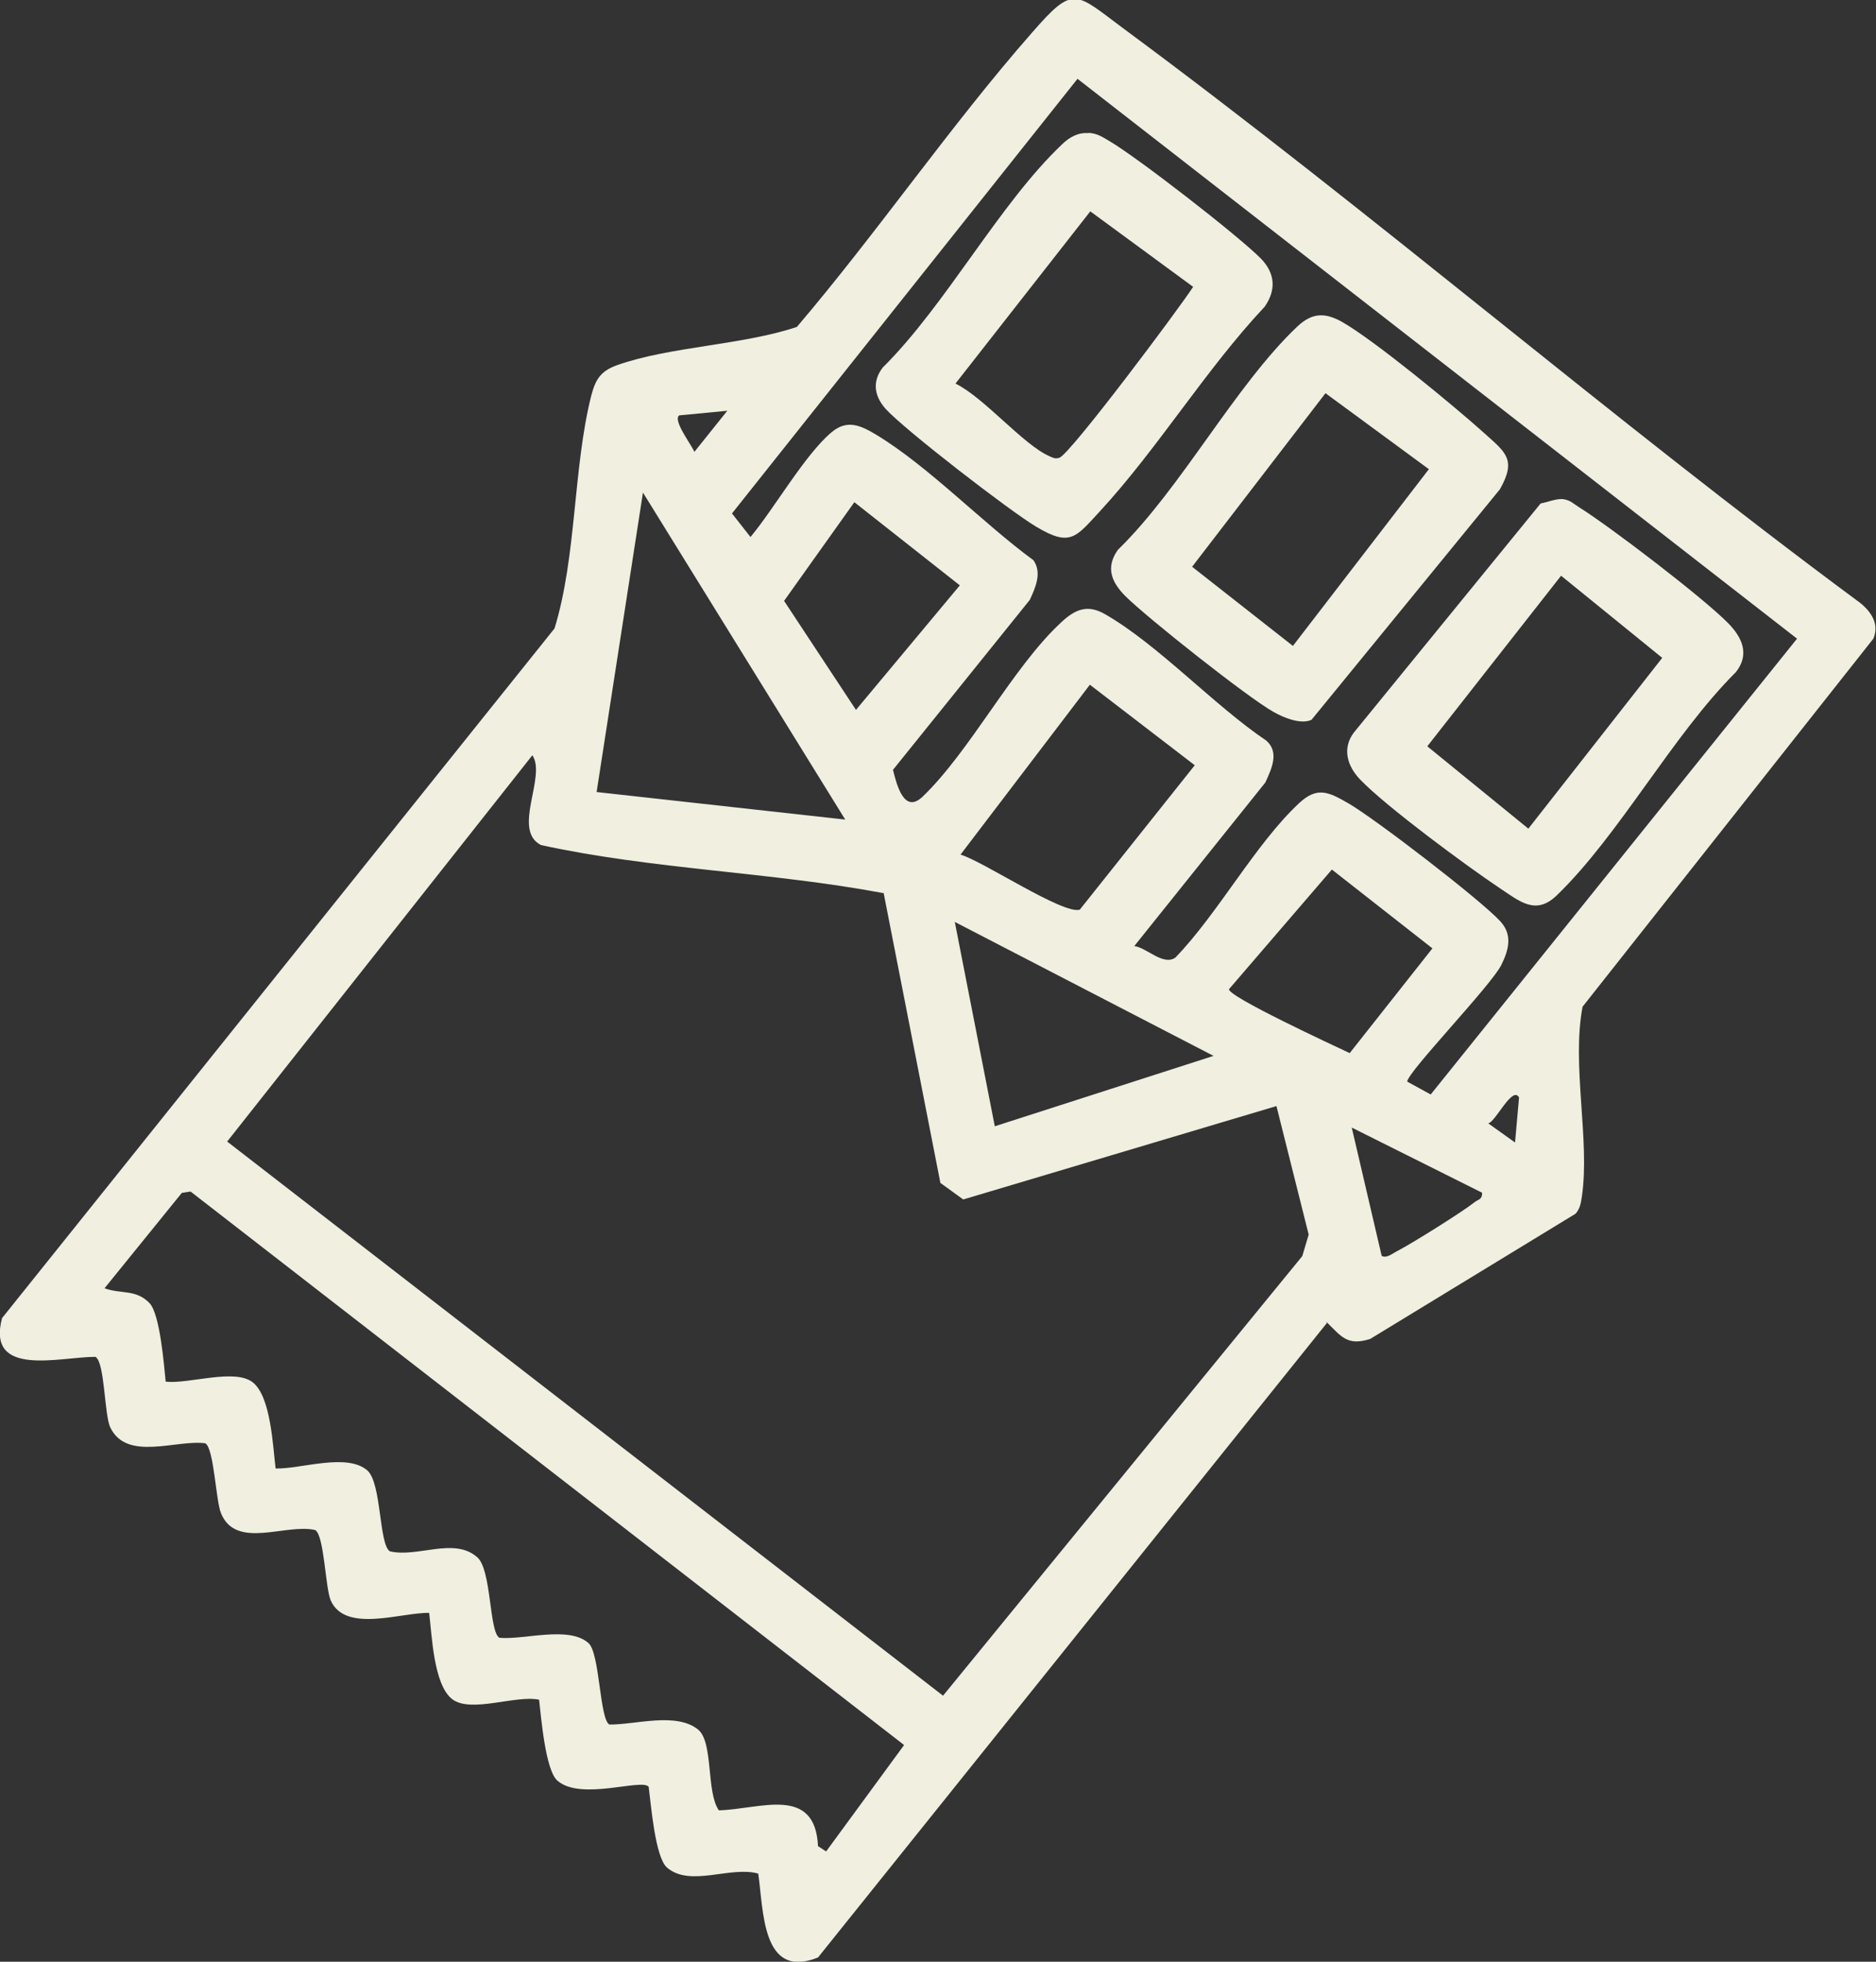
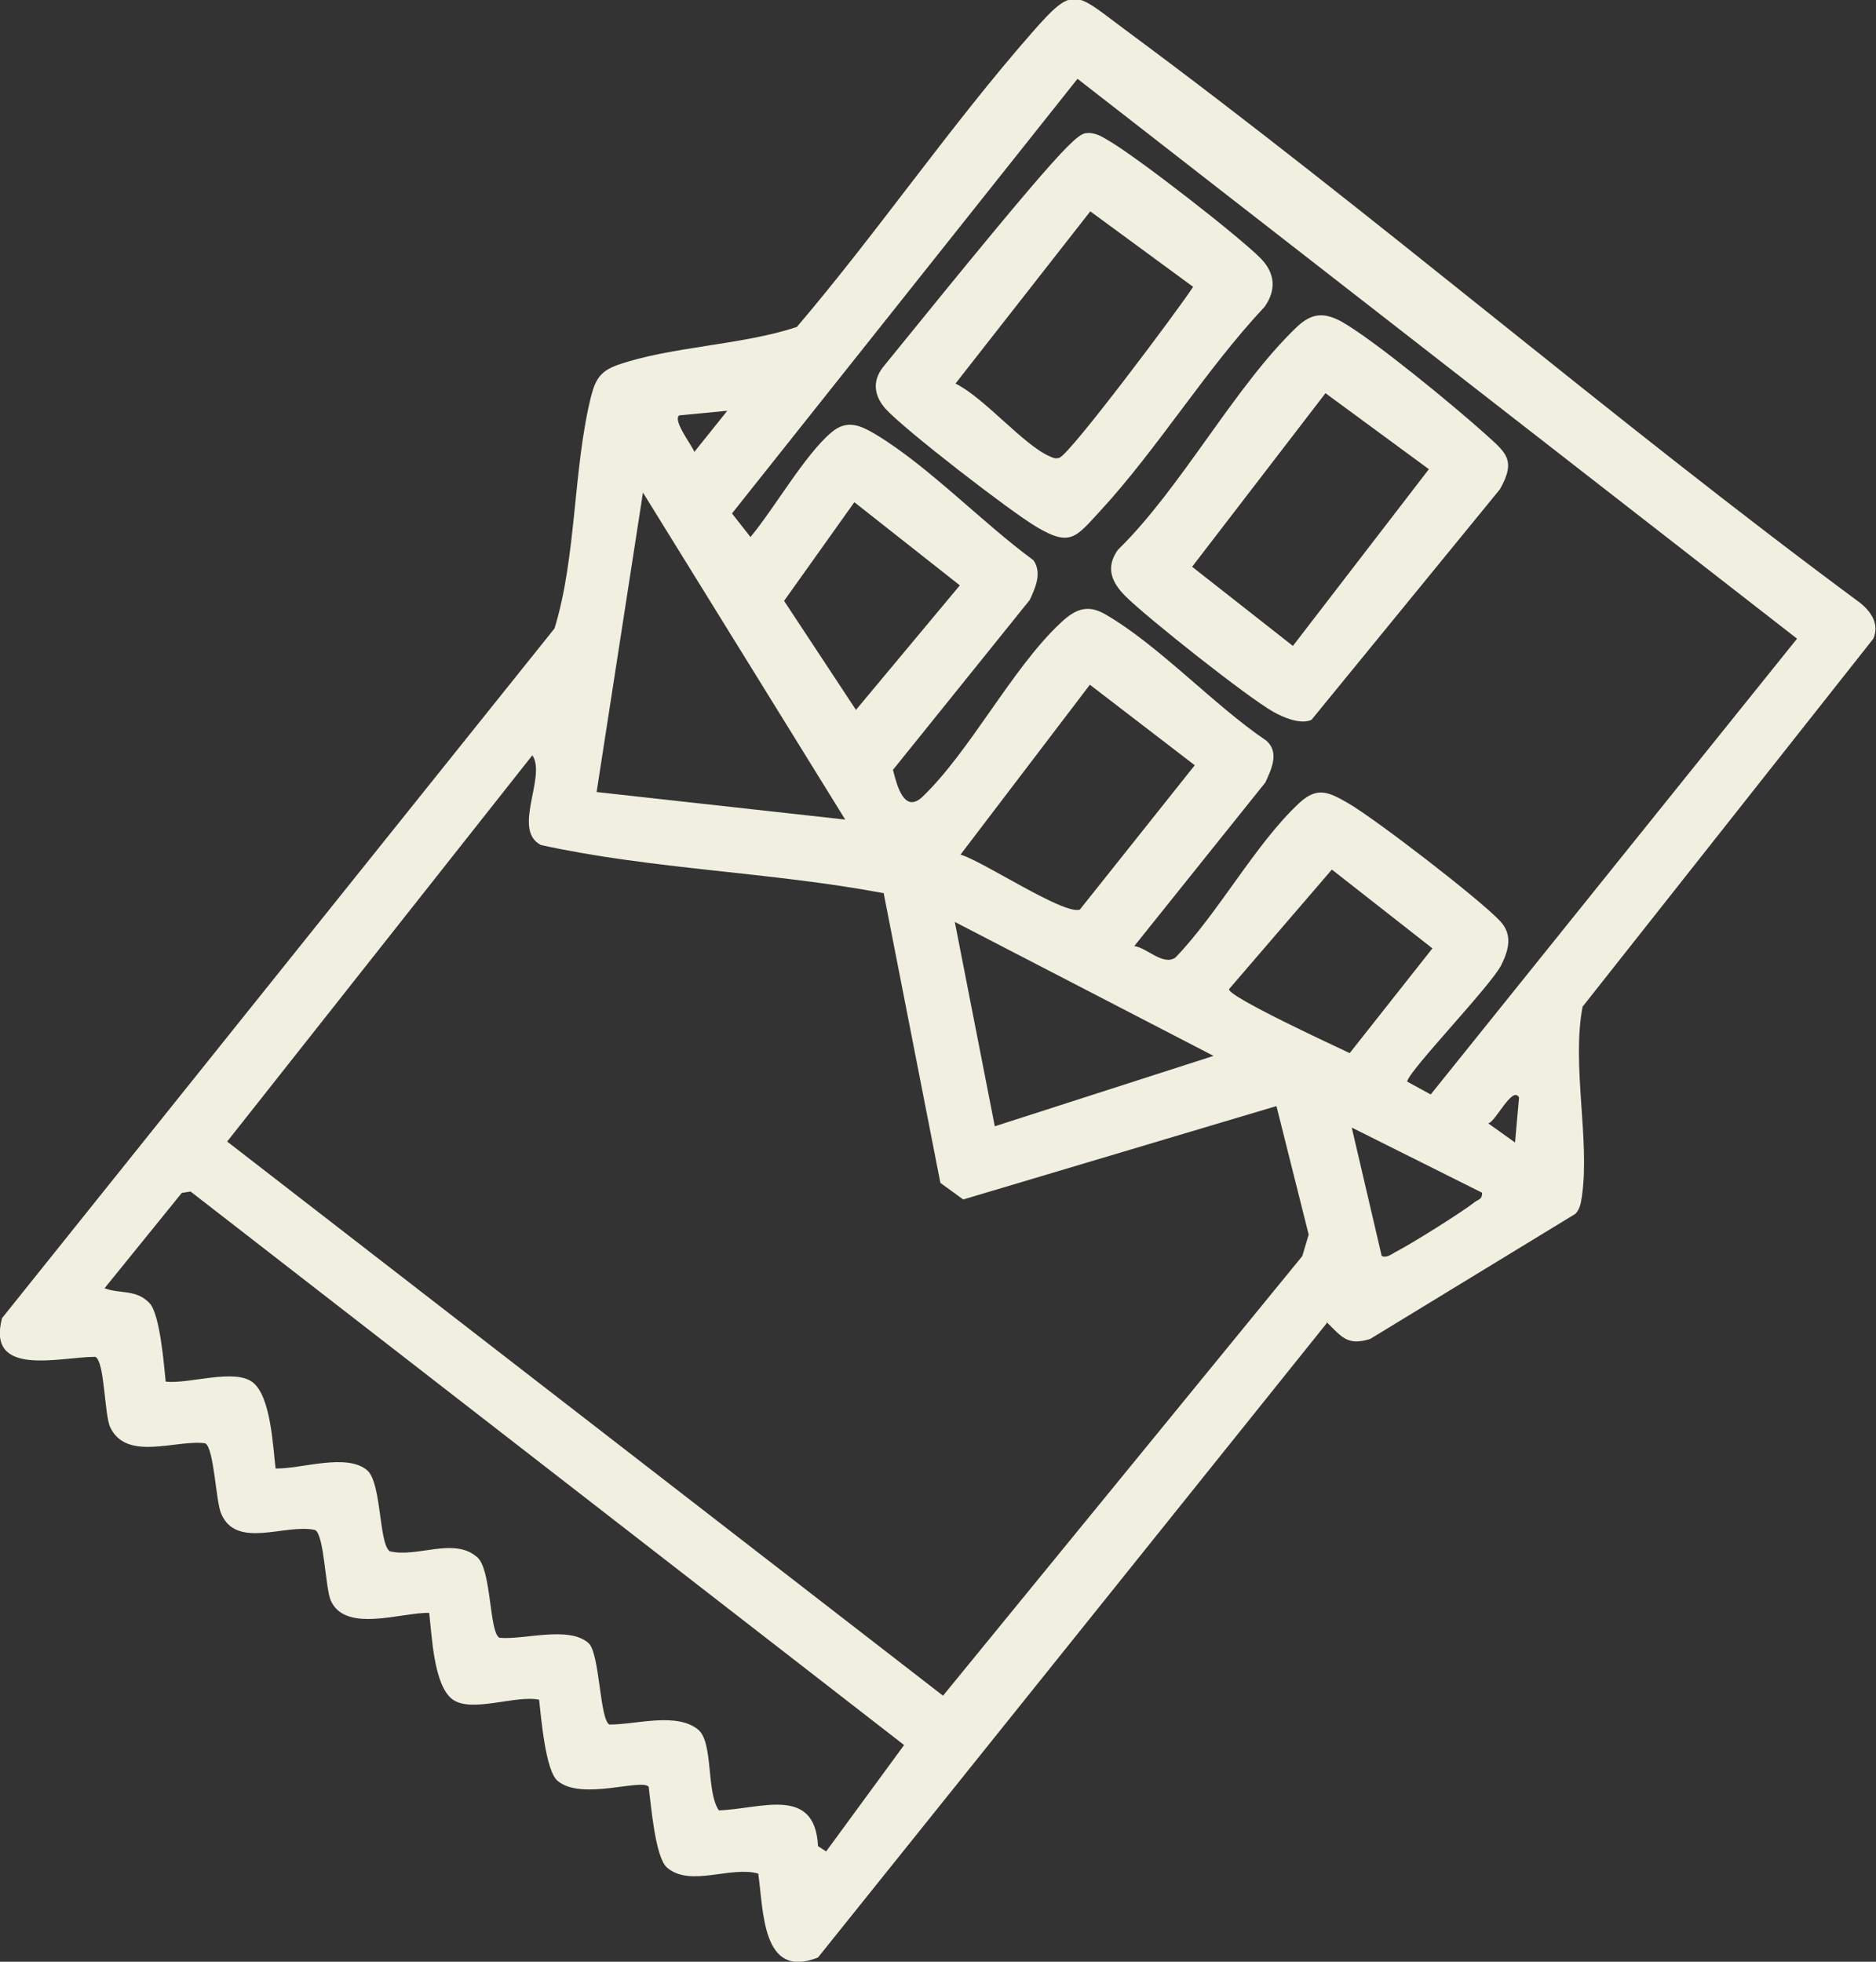
<svg xmlns="http://www.w3.org/2000/svg" fill="none" viewBox="0 0 22 23" height="23" width="22">
  <rect x="0" y="0" width="22" height="23" fill="#333333" stroke="none" />
  <path fill="#F0EFE0" d="M15.56 15.512L9.593 22.95C8.931 23.218 8.955 22.394 8.892 21.967C8.568 21.874 8.095 22.13 7.823 21.897C7.682 21.777 7.634 21.151 7.607 20.949C7.528 20.848 6.814 21.116 6.539 20.879C6.397 20.763 6.345 20.13 6.322 19.928C6.046 19.87 5.518 20.091 5.301 19.92C5.084 19.749 5.065 19.171 5.033 18.91C4.706 18.903 4.048 19.151 3.878 18.763C3.815 18.615 3.803 18.005 3.697 17.939C3.354 17.858 2.771 18.172 2.593 17.745C2.53 17.598 2.511 16.984 2.408 16.922C2.069 16.875 1.486 17.139 1.293 16.735C1.222 16.584 1.23 15.97 1.119 15.908C0.702 15.908 -0.162 16.157 0.024 15.454L6.503 7.368C6.763 6.521 6.72 5.488 6.933 4.641C6.984 4.447 7.043 4.35 7.24 4.28C7.859 4.062 8.706 4.047 9.345 3.833C10.291 2.723 11.146 1.472 12.104 0.381C12.596 -0.183 12.604 -0.089 13.18 0.338C16.112 2.505 18.883 4.901 21.815 7.069C21.949 7.177 22.04 7.321 21.969 7.488L18.559 11.803C18.429 12.486 18.646 13.36 18.552 14.021C18.54 14.098 18.532 14.168 18.477 14.23L16.069 15.698C15.797 15.784 15.733 15.671 15.552 15.496L15.56 15.512ZM16.778 12.832L21.074 7.488L12.636 0.924L8.584 6.02L8.801 6.296C9.077 5.966 9.439 5.332 9.747 5.072C9.936 4.909 10.098 4.991 10.279 5.099C10.894 5.472 11.528 6.136 12.119 6.568C12.222 6.715 12.143 6.89 12.076 7.034L10.472 9.026C10.519 9.216 10.606 9.543 10.819 9.341C11.378 8.805 11.875 7.826 12.439 7.302C12.604 7.146 12.75 7.08 12.959 7.201C13.582 7.558 14.24 8.273 14.851 8.684C15.004 8.82 14.914 9.01 14.839 9.174L13.302 11.092C13.451 11.112 13.637 11.325 13.783 11.228C14.283 10.712 14.721 9.896 15.233 9.418C15.446 9.22 15.576 9.282 15.812 9.418C16.128 9.601 17.346 10.537 17.59 10.797C17.74 10.956 17.696 11.131 17.606 11.314C17.48 11.562 16.514 12.56 16.502 12.681L16.778 12.832ZM8.529 4.816L7.965 4.87C7.887 4.929 8.111 5.216 8.143 5.298L8.529 4.816ZM9.195 7.045L10.038 8.323L11.256 6.863L10.019 5.888L9.195 7.045ZM6.996 9.286L9.912 9.609L7.54 5.775L6.996 9.29V9.286ZM11.264 10.02C11.524 10.094 12.47 10.727 12.663 10.665L14.011 8.972L12.781 8.028L11.264 10.02ZM16.798 11.119L15.619 10.195L14.413 11.597C14.393 11.682 15.655 12.265 15.828 12.347L16.798 11.119ZM10.358 10.471C9.029 10.222 7.662 10.195 6.345 9.908C5.999 9.733 6.412 9.104 6.243 8.855L2.664 13.384L11.059 19.881L15.272 14.727L15.347 14.475L14.969 12.968L11.296 14.063L11.028 13.869L10.362 10.467L10.358 10.471ZM14.236 12.382L11.197 10.809L11.666 13.205L14.236 12.378V12.382ZM17.814 12.867C17.736 12.723 17.535 13.162 17.452 13.17L17.767 13.395L17.814 12.867ZM17.377 13.982L15.852 13.22L16.203 14.724C16.262 14.758 16.333 14.693 16.384 14.669C16.569 14.572 17.14 14.215 17.294 14.094C17.338 14.059 17.381 14.067 17.381 13.986L17.377 13.982ZM10.598 20.456L2.235 13.97L2.132 13.986L1.226 15.104C1.411 15.174 1.596 15.112 1.754 15.279C1.876 15.407 1.923 16.001 1.943 16.199C2.211 16.23 2.751 16.04 2.964 16.207C3.177 16.374 3.2 16.957 3.232 17.217C3.527 17.225 4.067 17.031 4.308 17.24C4.477 17.392 4.442 18.106 4.572 18.188C4.895 18.266 5.325 18.017 5.597 18.258C5.766 18.405 5.735 19.136 5.857 19.202C6.144 19.229 6.669 19.058 6.901 19.264C7.035 19.38 7.031 20.157 7.146 20.219C7.449 20.223 7.934 20.068 8.19 20.281C8.367 20.433 8.281 21.012 8.43 21.225C8.911 21.213 9.558 20.926 9.593 21.645L9.688 21.707L10.602 20.46L10.598 20.456Z" />
  <path fill="#F0EFE0" d="M15.387 8.436C15.261 8.502 15.048 8.412 14.933 8.346C14.634 8.179 13.447 7.239 13.195 6.987C13.034 6.824 12.963 6.653 13.109 6.447C13.857 5.717 14.48 4.525 15.213 3.829C15.383 3.67 15.528 3.659 15.733 3.771C16.112 3.985 17.058 4.765 17.408 5.08C17.657 5.305 17.787 5.387 17.59 5.736L15.383 8.436H15.387ZM16.754 5.499L15.544 4.61L13.98 6.645L15.162 7.573L16.758 5.499H16.754Z" />
-   <path fill="#F0EFE0" d="M12.762 1.557C12.872 1.565 12.924 1.604 13.01 1.654C13.337 1.845 14.524 2.765 14.788 3.033C14.953 3.204 14.969 3.398 14.831 3.596C14.141 4.33 13.578 5.259 12.9 5.993C12.616 6.3 12.553 6.416 12.151 6.175C11.844 5.993 10.606 5.037 10.385 4.793C10.251 4.641 10.228 4.474 10.35 4.311C11.095 3.573 11.717 2.392 12.454 1.693C12.537 1.612 12.64 1.55 12.766 1.561L12.762 1.557ZM13.992 3.363L12.786 2.478L11.205 4.497C11.544 4.664 11.997 5.212 12.305 5.348C12.348 5.367 12.372 5.383 12.423 5.367C12.545 5.332 13.826 3.62 13.992 3.363Z" />
-   <path fill="#F0EFE0" d="M18.335 5.853C18.417 5.865 18.453 5.907 18.516 5.946C18.883 6.175 19.966 7.003 20.262 7.302C20.431 7.472 20.522 7.671 20.357 7.88C19.612 8.622 18.989 9.791 18.256 10.498C18.011 10.735 17.822 10.568 17.598 10.42C17.207 10.16 16.25 9.453 15.95 9.139C15.8 8.983 15.737 8.777 15.875 8.591L18.067 5.903C18.145 5.888 18.26 5.841 18.339 5.853H18.335ZM17.925 9.713L19.493 7.713L18.307 6.75L16.738 8.75L17.925 9.717V9.713Z" />
+   <path fill="#F0EFE0" d="M12.762 1.557C12.872 1.565 12.924 1.604 13.01 1.654C13.337 1.845 14.524 2.765 14.788 3.033C14.953 3.204 14.969 3.398 14.831 3.596C14.141 4.33 13.578 5.259 12.9 5.993C12.616 6.3 12.553 6.416 12.151 6.175C11.844 5.993 10.606 5.037 10.385 4.793C10.251 4.641 10.228 4.474 10.35 4.311C12.537 1.612 12.64 1.55 12.766 1.561L12.762 1.557ZM13.992 3.363L12.786 2.478L11.205 4.497C11.544 4.664 11.997 5.212 12.305 5.348C12.348 5.367 12.372 5.383 12.423 5.367C12.545 5.332 13.826 3.62 13.992 3.363Z" />
</svg>